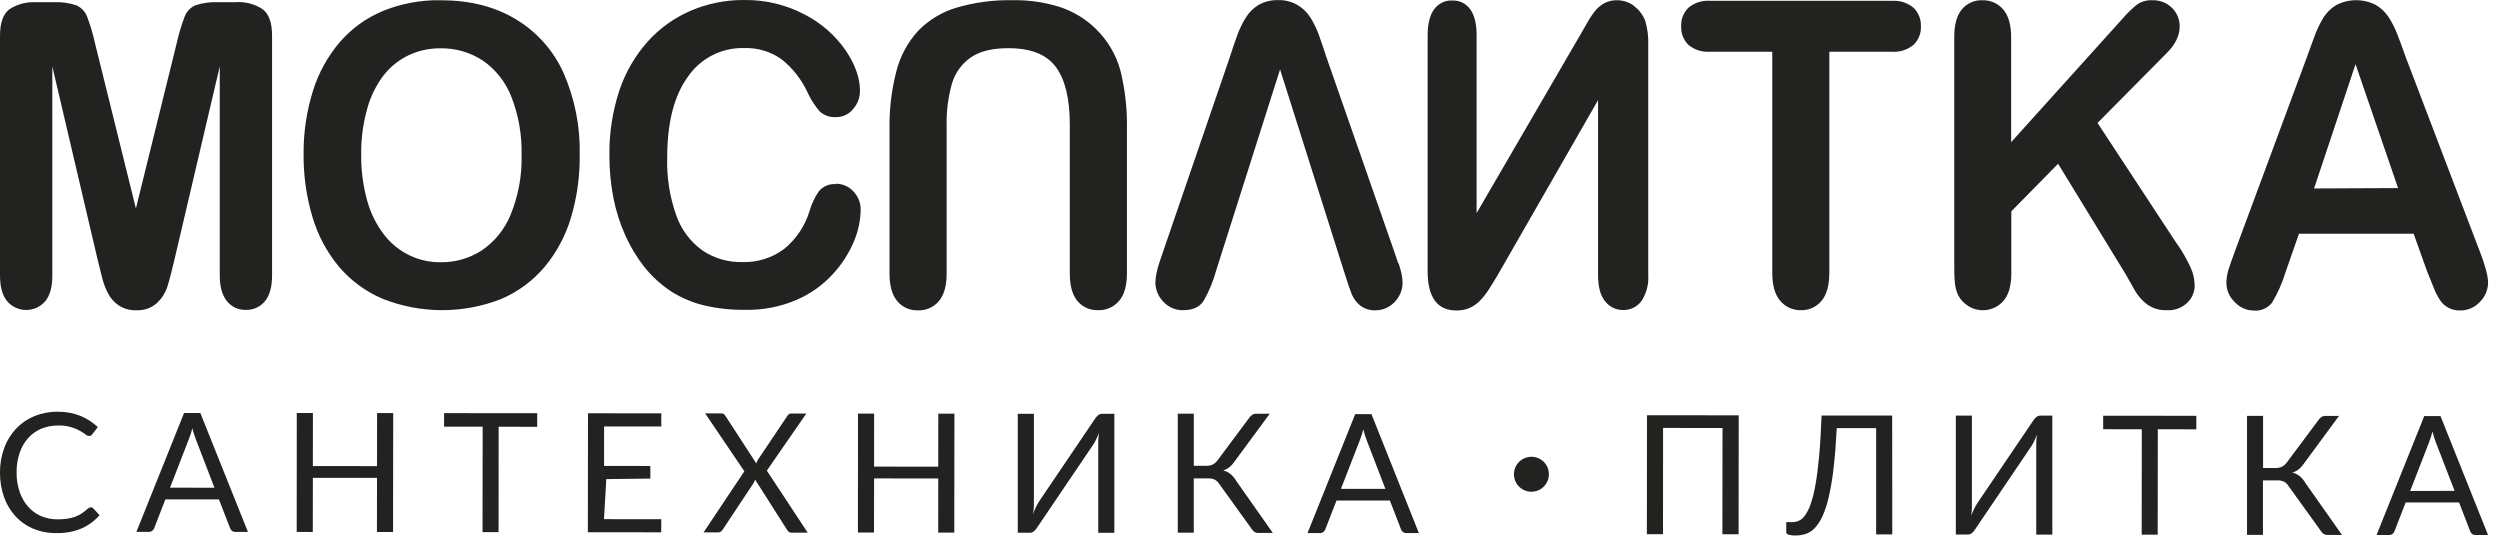
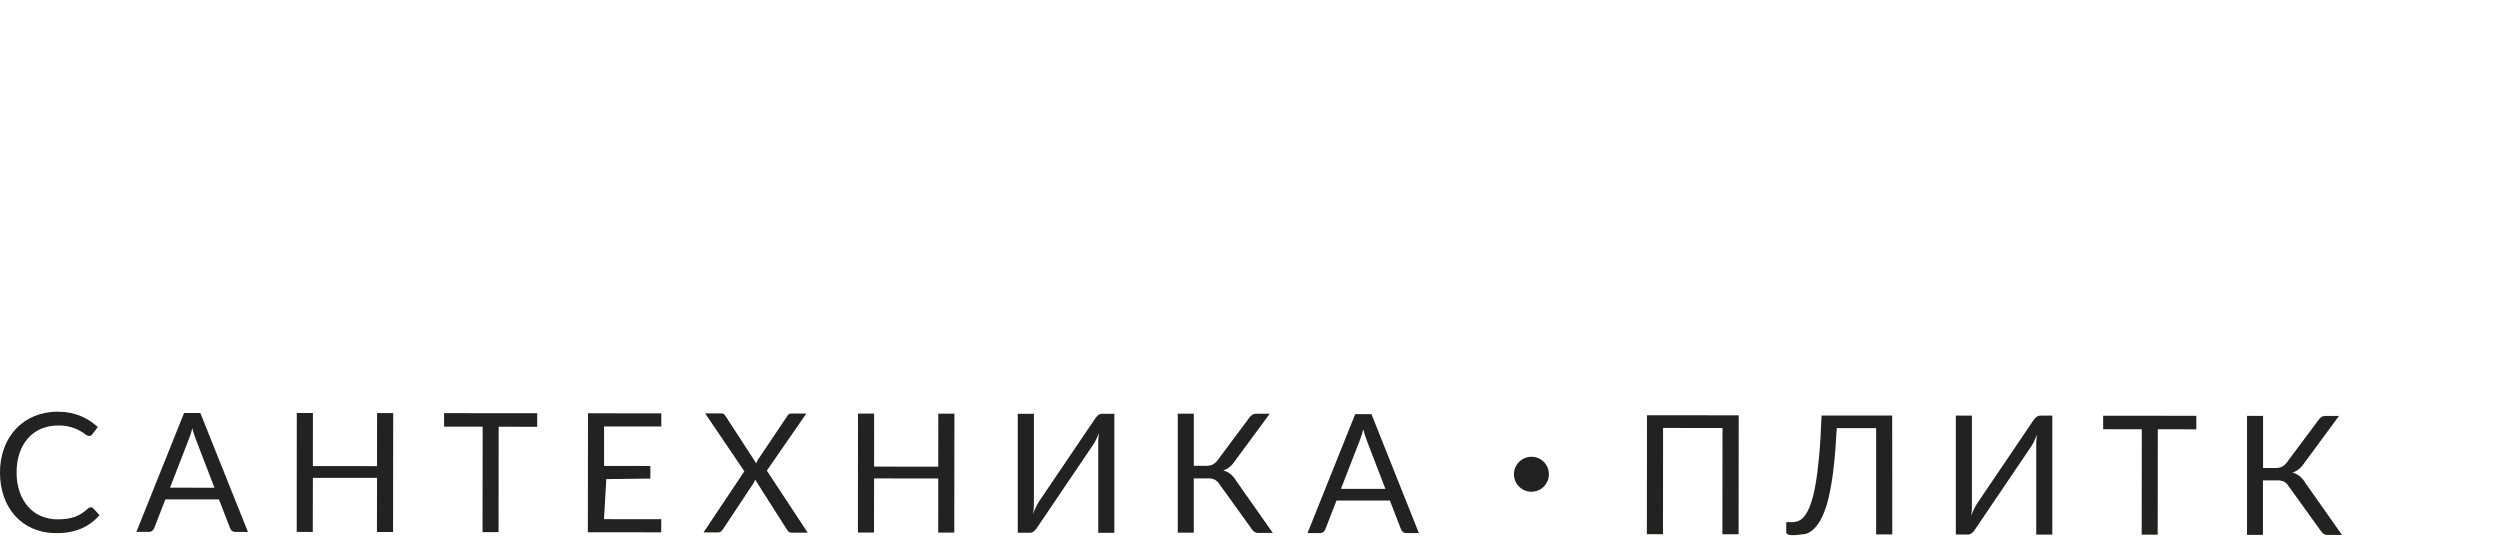
<svg xmlns="http://www.w3.org/2000/svg" width="182" height="39" viewBox="0 0 182 39" fill="none">
  <g clip-path="url(#clip0_68_54)">
-     <path d="M180.496 18.219L175.129 4.138C174.883 3.433 174.673 2.871 174.505 2.449C174.345 2.036 174.144 1.64 173.905 1.266C173.665 0.898 173.345 0.59 172.968 0.364C172.523 0.134 172.028 0.014 171.526 0.014C171.025 0.014 170.53 0.134 170.084 0.364C169.704 0.591 169.383 0.906 169.147 1.282C168.874 1.731 168.649 2.207 168.473 2.702C168.267 3.273 168.083 3.761 167.939 4.166L162.685 18.338C162.477 18.904 162.322 19.346 162.223 19.665C162.131 19.969 162.084 20.284 162.081 20.602C162.084 20.861 162.138 21.117 162.242 21.355C162.345 21.593 162.496 21.807 162.685 21.985C162.86 22.179 163.074 22.334 163.312 22.442C163.55 22.549 163.809 22.606 164.07 22.609C164.323 22.632 164.577 22.592 164.81 22.492C165.042 22.392 165.246 22.236 165.404 22.038C165.818 21.343 166.148 20.601 166.384 19.827L167.365 17.017H175.713L176.693 19.755C176.825 20.093 176.981 20.48 177.165 20.923C177.295 21.27 177.466 21.6 177.674 21.907C177.836 22.131 178.051 22.312 178.3 22.433C178.549 22.554 178.825 22.611 179.101 22.6C179.371 22.603 179.638 22.55 179.886 22.442C180.134 22.334 180.356 22.175 180.537 21.975C180.911 21.608 181.126 21.108 181.133 20.583C181.133 20.096 180.925 19.316 180.509 18.244L180.496 18.219ZM168.464 13.72L171.483 4.672L174.58 13.692L168.464 13.72ZM158.525 17.82L152.7 8.95L157.745 3.857C158.369 3.233 158.681 2.583 158.681 1.937C158.686 1.685 158.638 1.434 158.543 1.2C158.447 0.966 158.305 0.754 158.126 0.576C157.936 0.389 157.71 0.243 157.461 0.147C157.212 0.051 156.946 0.006 156.68 0.017C156.289 -0.003 155.901 0.107 155.578 0.329C155.217 0.621 154.881 0.945 154.576 1.297L146.411 10.351V2.699C146.411 1.797 146.214 1.138 145.831 0.682C145.643 0.465 145.41 0.293 145.148 0.178C144.885 0.063 144.6 0.008 144.314 0.017C144.03 0.007 143.749 0.061 143.49 0.176C143.231 0.292 143.003 0.465 142.821 0.682C142.452 1.129 142.269 1.8 142.269 2.69V18.925C142.269 19.618 142.269 20.149 142.309 20.517C142.331 20.852 142.412 21.179 142.549 21.485C142.723 21.817 142.984 22.095 143.305 22.288C143.703 22.533 144.174 22.631 144.637 22.564C145.1 22.497 145.525 22.27 145.837 21.922C146.228 21.483 146.424 20.807 146.424 19.893V15.384L149.83 11.922L154.742 19.952C154.942 20.308 155.163 20.705 155.416 21.142C155.65 21.554 155.969 21.912 156.353 22.191C156.77 22.469 157.265 22.607 157.767 22.584C158.034 22.598 158.302 22.558 158.552 22.466C158.804 22.373 159.033 22.231 159.228 22.047C159.401 21.885 159.538 21.689 159.631 21.471C159.724 21.254 159.773 21.019 159.772 20.783C159.764 20.317 159.658 19.858 159.459 19.437C159.198 18.874 158.89 18.334 158.538 17.823L158.525 17.82ZM137.723 0.058H124.485C123.919 0.019 123.361 0.198 122.924 0.557C122.743 0.733 122.601 0.945 122.509 1.18C122.417 1.415 122.376 1.667 122.39 1.918C122.379 2.165 122.419 2.412 122.509 2.642C122.598 2.873 122.734 3.082 122.908 3.258C123.347 3.627 123.915 3.809 124.488 3.764H129.021V19.846C129.021 20.764 129.211 21.448 129.601 21.9C129.785 22.121 130.016 22.296 130.277 22.414C130.539 22.532 130.823 22.589 131.109 22.581C131.393 22.589 131.674 22.533 131.932 22.416C132.189 22.3 132.418 22.127 132.599 21.91C132.984 21.46 133.176 20.772 133.176 19.846V3.767H137.716C138.292 3.811 138.863 3.63 139.309 3.261C139.487 3.088 139.627 2.879 139.719 2.648C139.811 2.418 139.853 2.17 139.843 1.922C139.853 1.673 139.812 1.426 139.722 1.194C139.632 0.963 139.496 0.752 139.321 0.576C138.874 0.202 138.297 0.018 137.716 0.064L137.723 0.058ZM118.983 0.445C118.624 0.17 118.186 0.02 117.734 0.017C117.424 0.008 117.115 0.075 116.835 0.211C116.584 0.34 116.36 0.517 116.177 0.732C115.957 0.996 115.762 1.279 115.596 1.578L114.971 2.662L107.497 15.515V2.555C107.497 1.723 107.338 1.091 107.022 0.66C106.875 0.459 106.681 0.297 106.456 0.188C106.233 0.08 105.985 0.027 105.736 0.036C105.481 0.024 105.228 0.075 104.998 0.184C104.768 0.293 104.568 0.456 104.415 0.66C104.103 1.082 103.932 1.715 103.932 2.558V19.73C103.932 21.645 104.628 22.603 106.023 22.603C106.343 22.606 106.662 22.548 106.96 22.431C107.254 22.304 107.521 22.12 107.743 21.888C108 21.623 108.227 21.331 108.421 21.017C108.633 20.686 108.842 20.342 109.046 19.999L116.339 7.289V20.04C116.339 20.873 116.504 21.504 116.847 21.928C117.002 22.131 117.201 22.295 117.43 22.406C117.659 22.517 117.911 22.573 118.165 22.569C118.422 22.576 118.677 22.521 118.908 22.408C119.139 22.296 119.339 22.129 119.493 21.922C119.86 21.37 120.035 20.711 119.992 20.049V3.217C120.011 2.649 119.939 2.081 119.779 1.534C119.619 1.097 119.332 0.716 118.955 0.442L118.983 0.445ZM101.783 19.15C101.7 18.906 101.616 18.655 101.53 18.397L96.556 4.138C96.382 3.592 96.201 3.074 96.026 2.577C95.864 2.124 95.655 1.69 95.402 1.282C95.165 0.907 94.844 0.594 94.465 0.367C94.034 0.117 93.542 -0.008 93.044 0.008C92.548 -0.007 92.056 0.114 91.623 0.357C91.242 0.591 90.921 0.912 90.687 1.294C90.434 1.705 90.225 2.142 90.062 2.596C89.884 3.083 89.707 3.603 89.532 4.157L84.686 18.279C84.602 18.538 84.514 18.791 84.427 19.041C84.336 19.303 84.26 19.571 84.202 19.843C84.148 20.083 84.117 20.328 84.112 20.573C84.117 21.091 84.323 21.587 84.686 21.957C84.867 22.159 85.09 22.32 85.339 22.427C85.588 22.535 85.857 22.588 86.129 22.581C86.84 22.581 87.342 22.35 87.633 21.888C88.027 21.192 88.332 20.449 88.542 19.677L93.188 5.053L97.855 19.793C98.099 20.567 98.28 21.107 98.402 21.407C98.531 21.725 98.738 22.006 99.001 22.225C99.328 22.484 99.738 22.614 100.154 22.59C100.501 22.59 100.843 22.492 101.137 22.306C101.437 22.122 101.683 21.863 101.852 21.554C102.015 21.268 102.103 20.946 102.108 20.617C102.106 20.38 102.079 20.143 102.027 19.912C101.97 19.659 101.901 19.41 101.818 19.165L101.783 19.15ZM79.797 2.118C79.06 1.395 78.169 0.848 77.19 0.52C76.067 0.163 74.893 -0.008 73.715 0.014C72.335 -0.014 70.959 0.17 69.634 0.557C68.576 0.87 67.616 1.45 66.846 2.24C66.088 3.068 65.544 4.069 65.263 5.156C64.9 6.549 64.73 7.985 64.757 9.424V19.915C64.757 20.808 64.946 21.478 65.322 21.925C65.504 22.142 65.733 22.315 65.992 22.431C66.25 22.547 66.532 22.602 66.815 22.593C67.104 22.606 67.393 22.552 67.658 22.436C67.924 22.321 68.16 22.146 68.348 21.925C68.725 21.476 68.916 20.808 68.916 19.912V9.156C68.891 8.121 69.021 7.089 69.3 6.093C69.525 5.319 70.008 4.645 70.671 4.185C71.322 3.731 72.238 3.506 73.418 3.508C75.046 3.508 76.197 3.967 76.871 4.884C77.546 5.802 77.882 7.196 77.88 9.065V19.899C77.88 20.805 78.067 21.476 78.442 21.919C78.625 22.136 78.855 22.308 79.115 22.423C79.374 22.537 79.657 22.591 79.94 22.581C80.227 22.591 80.511 22.536 80.774 22.422C81.036 22.307 81.27 22.135 81.458 21.919C81.845 21.479 82.041 20.805 82.041 19.902V9.399C82.071 7.96 81.91 6.523 81.564 5.125C81.251 3.984 80.64 2.946 79.794 2.118H79.797ZM60.845 13.405C60.608 13.386 60.37 13.425 60.153 13.52C59.935 13.615 59.744 13.762 59.596 13.948C59.302 14.38 59.08 14.857 58.937 15.359C58.605 16.453 57.953 17.422 57.064 18.141C56.188 18.785 55.12 19.115 54.032 19.078C53.008 19.102 52.001 18.809 51.148 18.241C50.27 17.611 49.606 16.729 49.243 15.712C48.757 14.351 48.529 12.911 48.572 11.466C48.572 8.92 49.078 6.956 50.089 5.571C50.544 4.913 51.155 4.379 51.868 4.017C52.581 3.655 53.373 3.477 54.173 3.498C55.14 3.465 56.091 3.748 56.883 4.304C57.704 4.952 58.358 5.785 58.794 6.736C59.021 7.239 59.321 7.706 59.684 8.122C59.846 8.266 60.036 8.376 60.242 8.446C60.448 8.515 60.666 8.542 60.883 8.525C61.116 8.525 61.347 8.473 61.557 8.373C61.768 8.272 61.954 8.126 62.1 7.944C62.43 7.577 62.61 7.099 62.606 6.605C62.606 5.683 62.259 4.704 61.566 3.67C60.801 2.569 59.778 1.672 58.585 1.06C57.218 0.338 55.69 -0.026 54.145 0.001C52.822 -0.006 51.512 0.257 50.295 0.776C49.094 1.291 48.019 2.061 47.145 3.033C46.224 4.071 45.523 5.285 45.084 6.602C44.585 8.126 44.342 9.722 44.366 11.325C44.362 12.355 44.458 13.383 44.653 14.395C44.836 15.331 45.124 16.243 45.512 17.114C45.877 17.936 46.341 18.71 46.895 19.418C47.457 20.127 48.13 20.739 48.887 21.232C49.631 21.699 50.446 22.041 51.301 22.244C52.27 22.465 53.263 22.57 54.257 22.556C55.544 22.583 56.822 22.334 58.004 21.825C59.011 21.39 59.914 20.745 60.651 19.933C61.293 19.235 61.808 18.43 62.172 17.554C62.475 16.841 62.639 16.077 62.656 15.303C62.663 15.05 62.62 14.798 62.528 14.562C62.436 14.326 62.298 14.111 62.122 13.929C61.96 13.753 61.762 13.613 61.542 13.518C61.322 13.422 61.085 13.374 60.845 13.377V13.405ZM37.541 1.394C36.017 0.476 34.192 0.017 32.065 0.017C30.628 -0.006 29.2 0.26 27.869 0.801C26.669 1.303 25.6 2.074 24.747 3.055C23.855 4.099 23.185 5.315 22.779 6.627C22.314 8.12 22.085 9.677 22.102 11.241C22.089 12.789 22.308 14.33 22.751 15.812C23.142 17.131 23.796 18.357 24.675 19.415C25.54 20.433 26.632 21.234 27.862 21.754C30.624 22.847 33.697 22.855 36.464 21.776C37.685 21.261 38.769 20.466 39.627 19.456C40.507 18.403 41.165 17.183 41.559 15.868C42.005 14.376 42.222 12.824 42.203 11.266C42.249 9.218 41.847 7.185 41.026 5.309C40.293 3.678 39.077 2.311 37.541 1.394ZM37.182 15.615C36.75 16.683 36.01 17.597 35.056 18.241C34.181 18.803 33.161 19.098 32.121 19.09C31.325 19.106 30.537 18.935 29.819 18.592C29.101 18.249 28.472 17.743 27.984 17.114C27.405 16.373 26.981 15.524 26.735 14.616C26.429 13.519 26.281 12.383 26.295 11.244C26.28 10.117 26.428 8.994 26.735 7.91C26.975 7.027 27.383 6.199 27.937 5.471C28.424 4.853 29.047 4.355 29.758 4.017C30.479 3.68 31.266 3.51 32.062 3.517C33.163 3.498 34.245 3.812 35.165 4.419C36.109 5.078 36.833 6.006 37.241 7.082C37.755 8.41 38.002 9.825 37.969 11.248C38.013 12.744 37.744 14.232 37.179 15.618L37.182 15.615ZM17.197 0.161H15.911C15.34 0.13 14.768 0.207 14.225 0.385C13.869 0.543 13.589 0.835 13.447 1.197C13.21 1.819 13.018 2.458 12.873 3.108L9.894 15.178L6.906 3.108C6.763 2.458 6.572 1.819 6.335 1.197C6.193 0.835 5.913 0.543 5.557 0.385C5.014 0.206 4.443 0.13 3.872 0.161H2.573C1.911 0.129 1.255 0.306 0.699 0.666C0.233 1.002 0 1.651 0 2.615V20.04C0 20.893 0.177 21.527 0.531 21.941C0.702 22.138 0.914 22.295 1.151 22.403C1.389 22.511 1.647 22.567 1.908 22.567C2.169 22.567 2.426 22.511 2.664 22.403C2.901 22.295 3.113 22.138 3.285 21.941C3.636 21.525 3.811 20.893 3.809 20.046V4.835L7.103 18.884C7.215 19.346 7.325 19.79 7.434 20.214C7.534 20.62 7.683 21.012 7.877 21.382C8.062 21.732 8.333 22.03 8.664 22.247C9.036 22.485 9.472 22.604 9.913 22.587C10.468 22.619 11.012 22.429 11.427 22.06C11.771 21.739 12.028 21.338 12.177 20.892C12.312 20.476 12.488 19.806 12.704 18.884L15.998 4.835V20.04C15.998 20.872 16.175 21.504 16.529 21.935C16.692 22.135 16.898 22.295 17.132 22.404C17.367 22.512 17.623 22.565 17.881 22.559C18.147 22.57 18.412 22.519 18.655 22.411C18.898 22.303 19.113 22.14 19.283 21.935C19.632 21.518 19.807 20.887 19.807 20.04V2.608C19.807 1.647 19.573 0.997 19.105 0.66C18.544 0.297 17.883 0.12 17.216 0.154" fill="#222220" />
    <path d="M6.613 36.924C6.645 36.924 6.677 36.931 6.706 36.944C6.735 36.958 6.761 36.977 6.782 37.002L7.247 37.504C6.892 37.915 6.45 38.242 5.954 38.463C5.374 38.707 4.748 38.824 4.119 38.806C3.539 38.818 2.964 38.712 2.426 38.494C1.933 38.288 1.49 37.978 1.128 37.586C0.759 37.18 0.475 36.704 0.294 36.187C0.092 35.61 -0.008 35.002 0 34.392C-0.006 33.779 0.1 33.171 0.313 32.596C0.504 32.075 0.799 31.598 1.181 31.195C1.558 30.801 2.015 30.491 2.52 30.286C3.068 30.069 3.654 29.962 4.243 29.974C4.802 29.968 5.356 30.074 5.873 30.286C6.335 30.476 6.758 30.749 7.122 31.091L6.732 31.597C6.708 31.637 6.676 31.671 6.638 31.697C6.591 31.726 6.537 31.74 6.482 31.738C6.383 31.727 6.291 31.686 6.217 31.619C6.085 31.524 5.947 31.436 5.805 31.357C5.327 31.093 4.788 30.962 4.243 30.976C3.823 30.97 3.406 31.049 3.016 31.207C2.651 31.358 2.324 31.589 2.058 31.881C1.78 32.194 1.568 32.559 1.434 32.955C1.277 33.417 1.201 33.901 1.209 34.388C1.199 34.88 1.278 35.37 1.44 35.834C1.575 36.23 1.787 36.595 2.064 36.908C2.324 37.196 2.644 37.424 3.001 37.576C3.375 37.732 3.776 37.81 4.181 37.807C4.415 37.81 4.649 37.795 4.88 37.764C5.076 37.737 5.269 37.69 5.455 37.623C5.627 37.561 5.792 37.479 5.945 37.38C6.104 37.275 6.255 37.157 6.395 37.027C6.45 36.972 6.523 36.94 6.601 36.936" fill="#222220" />
    <path d="M15.611 35.506L14.257 31.981C14.216 31.875 14.175 31.753 14.129 31.616C14.082 31.479 14.044 31.329 14.004 31.173C13.934 31.45 13.846 31.722 13.741 31.988L12.377 35.503L15.611 35.506ZM18.05 38.725H17.145C17.054 38.729 16.964 38.702 16.892 38.647C16.827 38.594 16.778 38.525 16.748 38.447L15.939 36.355H12.04L11.228 38.444C11.2 38.521 11.152 38.588 11.088 38.638C11.014 38.696 10.922 38.726 10.828 38.722H9.929L13.401 30.064H14.584L18.05 38.725Z" fill="#222220" />
    <path d="M28.625 30.074L28.615 38.731H27.441L27.447 34.791L22.777 34.788L22.77 38.728L21.6 38.725L21.606 30.067H22.78L22.777 33.929L27.447 33.933L27.451 30.07L28.625 30.074Z" fill="#222220" />
    <path d="M39.106 31.07L36.302 31.067L36.296 38.741H35.128L35.138 31.063H32.328V30.077L39.109 30.083L39.106 31.07Z" fill="#222220" />
    <path d="M48.142 37.798L48.135 38.753L42.796 38.747L42.806 30.086L48.142 30.092V31.048L43.977 31.045V33.92L47.345 33.923V34.841L44.139 34.879L43.97 37.795L48.142 37.798Z" fill="#222220" />
    <path d="M58.8 38.778H57.623C57.548 38.782 57.473 38.757 57.414 38.71C57.365 38.666 57.322 38.614 57.289 38.557L54.973 34.916C54.945 35.002 54.908 35.085 54.863 35.163L52.628 38.535C52.589 38.589 52.545 38.641 52.497 38.688C52.471 38.712 52.441 38.73 52.409 38.742C52.376 38.754 52.341 38.759 52.306 38.757H51.22L54.189 34.31L51.335 30.096H52.503C52.568 30.091 52.634 30.107 52.69 30.139C52.734 30.172 52.772 30.214 52.8 30.261L55.057 33.733C55.09 33.636 55.133 33.543 55.185 33.455L57.311 30.289C57.34 30.237 57.379 30.191 57.427 30.155C57.471 30.121 57.526 30.103 57.583 30.105H58.7L55.825 34.261L58.8 38.778Z" fill="#222220" />
    <path d="M69.481 30.114L69.472 38.775L68.301 38.772L68.304 34.832L63.634 34.829L63.627 38.769L62.456 38.766L62.463 30.108H63.637L63.634 33.97L68.304 33.973L68.308 30.114H69.481Z" fill="#222220" />
    <path d="M81.124 30.127V38.788H79.953V32.637C79.953 32.464 79.953 32.284 79.953 32.097C79.953 31.91 79.978 31.713 80.009 31.5C79.941 31.682 79.868 31.851 79.791 32.01C79.722 32.151 79.643 32.288 79.553 32.418L75.495 38.416C75.435 38.511 75.362 38.597 75.276 38.669C75.19 38.745 75.079 38.787 74.964 38.785H74.093V30.124H75.267V36.281C75.267 36.455 75.267 36.633 75.267 36.821C75.267 37.008 75.239 37.208 75.21 37.42C75.271 37.245 75.341 37.073 75.42 36.905C75.491 36.763 75.569 36.624 75.654 36.49L79.713 30.492C79.772 30.397 79.846 30.311 79.931 30.239C80.017 30.163 80.129 30.122 80.243 30.124L81.124 30.127Z" fill="#222220" />
    <path d="M92.66 38.797H91.608C91.496 38.803 91.386 38.77 91.296 38.703C91.202 38.627 91.124 38.534 91.065 38.429L88.777 35.253C88.695 35.116 88.578 35.002 88.439 34.922C88.285 34.853 88.116 34.821 87.946 34.829H86.907V38.778H85.742V30.117H86.909V33.911H87.809C87.966 33.915 88.124 33.886 88.271 33.827C88.421 33.749 88.552 33.635 88.649 33.495L90.918 30.451C90.976 30.359 91.051 30.278 91.14 30.214C91.231 30.149 91.341 30.117 91.452 30.12H92.436L89.816 33.677C89.631 33.946 89.364 34.147 89.054 34.251C89.252 34.3 89.436 34.391 89.594 34.52C89.76 34.666 89.902 34.839 90.013 35.032L92.66 38.797Z" fill="#222220" />
    <path d="M100.857 35.59L99.501 32.066C99.462 31.962 99.419 31.84 99.373 31.7C99.328 31.561 99.286 31.413 99.248 31.257C99.179 31.534 99.091 31.806 98.987 32.072L97.621 35.587L100.857 35.59ZM103.295 38.809H102.39C102.299 38.814 102.209 38.786 102.137 38.731C102.072 38.679 102.022 38.61 101.993 38.532L101.184 36.44H97.297L96.485 38.529C96.457 38.605 96.409 38.672 96.345 38.722C96.271 38.78 96.179 38.81 96.086 38.806H95.187L98.659 30.149H99.842L103.295 38.809Z" fill="#222220" />
    <path d="M126.57 38.897L125.39 38.894L125.399 31.16L121.072 31.154L121.066 38.891L119.892 38.888L119.901 30.23L126.579 30.236L126.57 38.897Z" fill="#222220" />
-     <path d="M137.757 38.906H136.583V31.17H133.717C133.658 32.281 133.581 33.246 133.486 34.064C133.41 34.769 133.293 35.469 133.139 36.162C133.034 36.649 132.879 37.124 132.677 37.579C132.539 37.895 132.349 38.187 132.116 38.441C131.934 38.635 131.71 38.782 131.46 38.869C131.219 38.946 130.969 38.985 130.717 38.984C130.547 38.991 130.378 38.972 130.214 38.928C130.097 38.889 130.039 38.831 130.039 38.756V38.013H130.46C130.624 38.013 130.786 37.981 130.938 37.92C131.12 37.837 131.277 37.706 131.391 37.542C131.567 37.294 131.706 37.022 131.803 36.733C131.959 36.281 132.077 35.816 132.155 35.344C132.262 34.767 132.353 34.064 132.43 33.233C132.507 32.403 132.567 31.409 132.609 30.252H137.751L137.757 38.906Z" fill="#222220" />
+     <path d="M137.757 38.906H136.583V31.17H133.717C133.658 32.281 133.581 33.246 133.486 34.064C133.41 34.769 133.293 35.469 133.139 36.162C133.034 36.649 132.879 37.124 132.677 37.579C132.539 37.895 132.349 38.187 132.116 38.441C131.934 38.635 131.71 38.782 131.46 38.869C130.547 38.991 130.378 38.972 130.214 38.928C130.097 38.889 130.039 38.831 130.039 38.756V38.013H130.46C130.624 38.013 130.786 37.981 130.938 37.92C131.12 37.837 131.277 37.706 131.391 37.542C131.567 37.294 131.706 37.022 131.803 36.733C131.959 36.281 132.077 35.816 132.155 35.344C132.262 34.767 132.353 34.064 132.43 33.233C132.507 32.403 132.567 31.409 132.609 30.252H137.751L137.757 38.906Z" fill="#222220" />
    <path d="M149.409 30.258V38.919H148.238V32.768C148.238 32.595 148.238 32.415 148.238 32.228C148.238 32.041 148.266 31.841 148.294 31.632C148.225 31.813 148.152 31.982 148.076 32.141C148.007 32.283 147.928 32.419 147.839 32.55L143.78 38.547C143.72 38.642 143.647 38.728 143.561 38.8C143.475 38.876 143.364 38.918 143.249 38.916H142.384V30.255H143.555V36.412C143.555 36.584 143.555 36.765 143.555 36.952C143.555 37.139 143.536 37.339 143.498 37.551C143.563 37.377 143.637 37.206 143.72 37.039C143.791 36.897 143.869 36.758 143.954 36.624L148.014 30.626C148.073 30.531 148.146 30.446 148.232 30.373C148.318 30.297 148.429 30.256 148.544 30.258H149.409Z" fill="#222220" />
    <path d="M159.893 31.254L157.089 31.251L157.08 38.925H155.915L155.922 31.251L153.111 31.247V30.264L159.893 30.27V31.254Z" fill="#222220" />
    <path d="M170.496 38.941H169.444C169.332 38.947 169.222 38.913 169.132 38.847C169.038 38.771 168.96 38.677 168.9 38.572L166.615 35.397C166.533 35.26 166.417 35.146 166.278 35.066C166.122 34.996 165.952 34.964 165.781 34.972H164.742V38.938H163.583V30.277H164.752V34.07H165.65C165.809 34.075 165.966 34.046 166.112 33.986C166.264 33.909 166.394 33.795 166.49 33.655L168.76 30.611C168.818 30.518 168.893 30.437 168.982 30.373C169.073 30.308 169.183 30.276 169.294 30.28H170.278L167.659 33.836C167.471 34.104 167.204 34.304 166.893 34.407C167.091 34.456 167.275 34.548 167.433 34.676C167.6 34.823 167.741 34.996 167.852 35.188L170.496 38.941Z" fill="#222220" />
-     <path d="M178.695 35.734L177.336 32.222C177.297 32.116 177.252 31.994 177.209 31.857C177.165 31.719 177.122 31.569 177.084 31.413C177.015 31.69 176.928 31.962 176.825 32.228L175.46 35.744L178.695 35.734ZM181.13 38.95H180.225C180.134 38.954 180.045 38.927 179.972 38.872C179.908 38.819 179.858 38.75 179.828 38.672L179.02 36.58H175.133L174.32 38.669C174.294 38.745 174.247 38.812 174.184 38.863C174.11 38.921 174.018 38.951 173.924 38.947H173.013L176.485 30.289H177.668L181.13 38.95Z" fill="#222220" />
    <path d="M112.76 34.529C112.76 34.781 112.685 35.027 112.544 35.236C112.404 35.445 112.205 35.608 111.972 35.704C111.739 35.8 111.484 35.824 111.237 35.775C110.99 35.725 110.763 35.604 110.585 35.426C110.407 35.247 110.286 35.02 110.237 34.773C110.188 34.526 110.214 34.27 110.31 34.038C110.406 33.805 110.57 33.606 110.779 33.467C110.989 33.327 111.235 33.252 111.487 33.252C111.654 33.252 111.821 33.284 111.976 33.349C112.13 33.413 112.271 33.507 112.389 33.625C112.508 33.744 112.602 33.885 112.666 34.04C112.729 34.195 112.761 34.361 112.76 34.529Z" fill="#222220" />
  </g>
  <defs>
    <clipPath id="clip0_68_54">
      <rect width="181.133" height="39" fill="white" />
    </clipPath>
  </defs>
</svg>